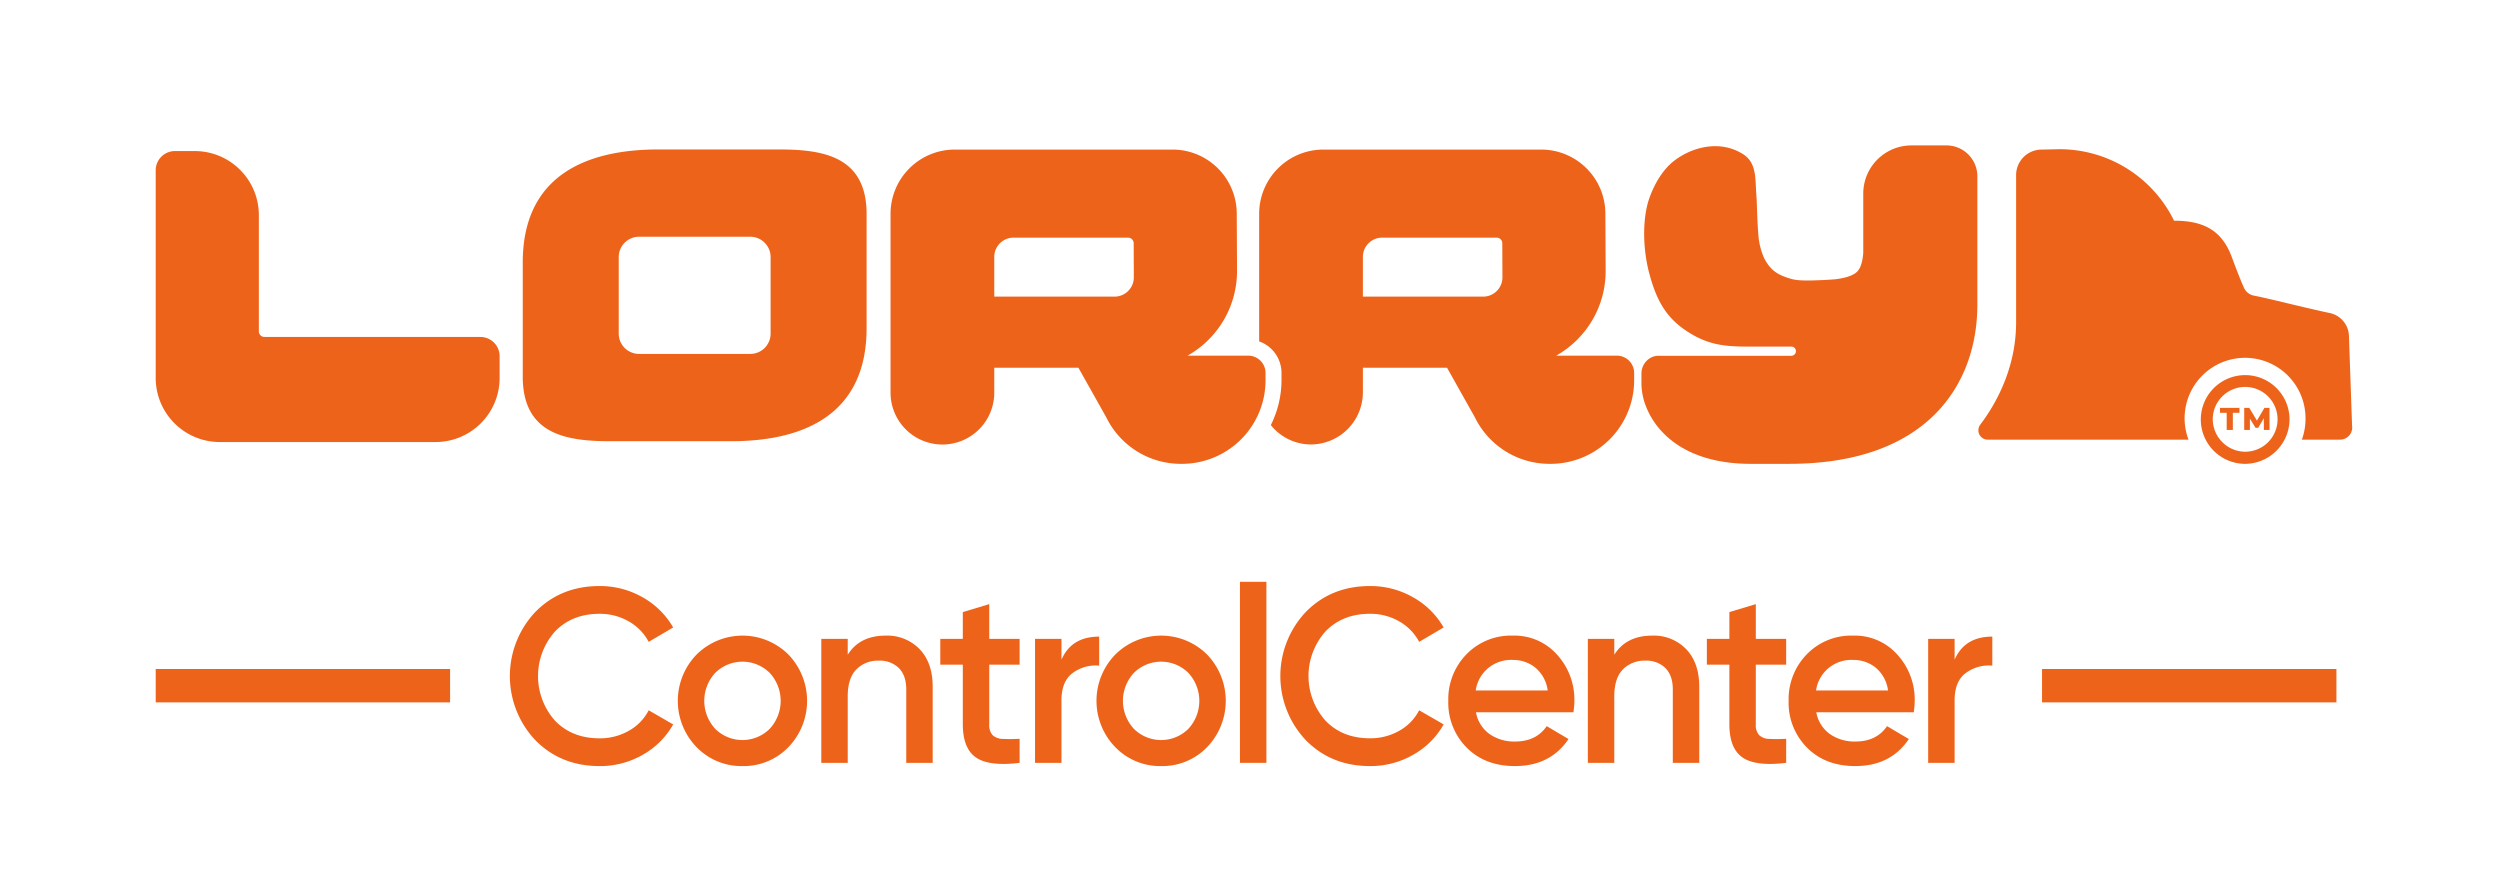
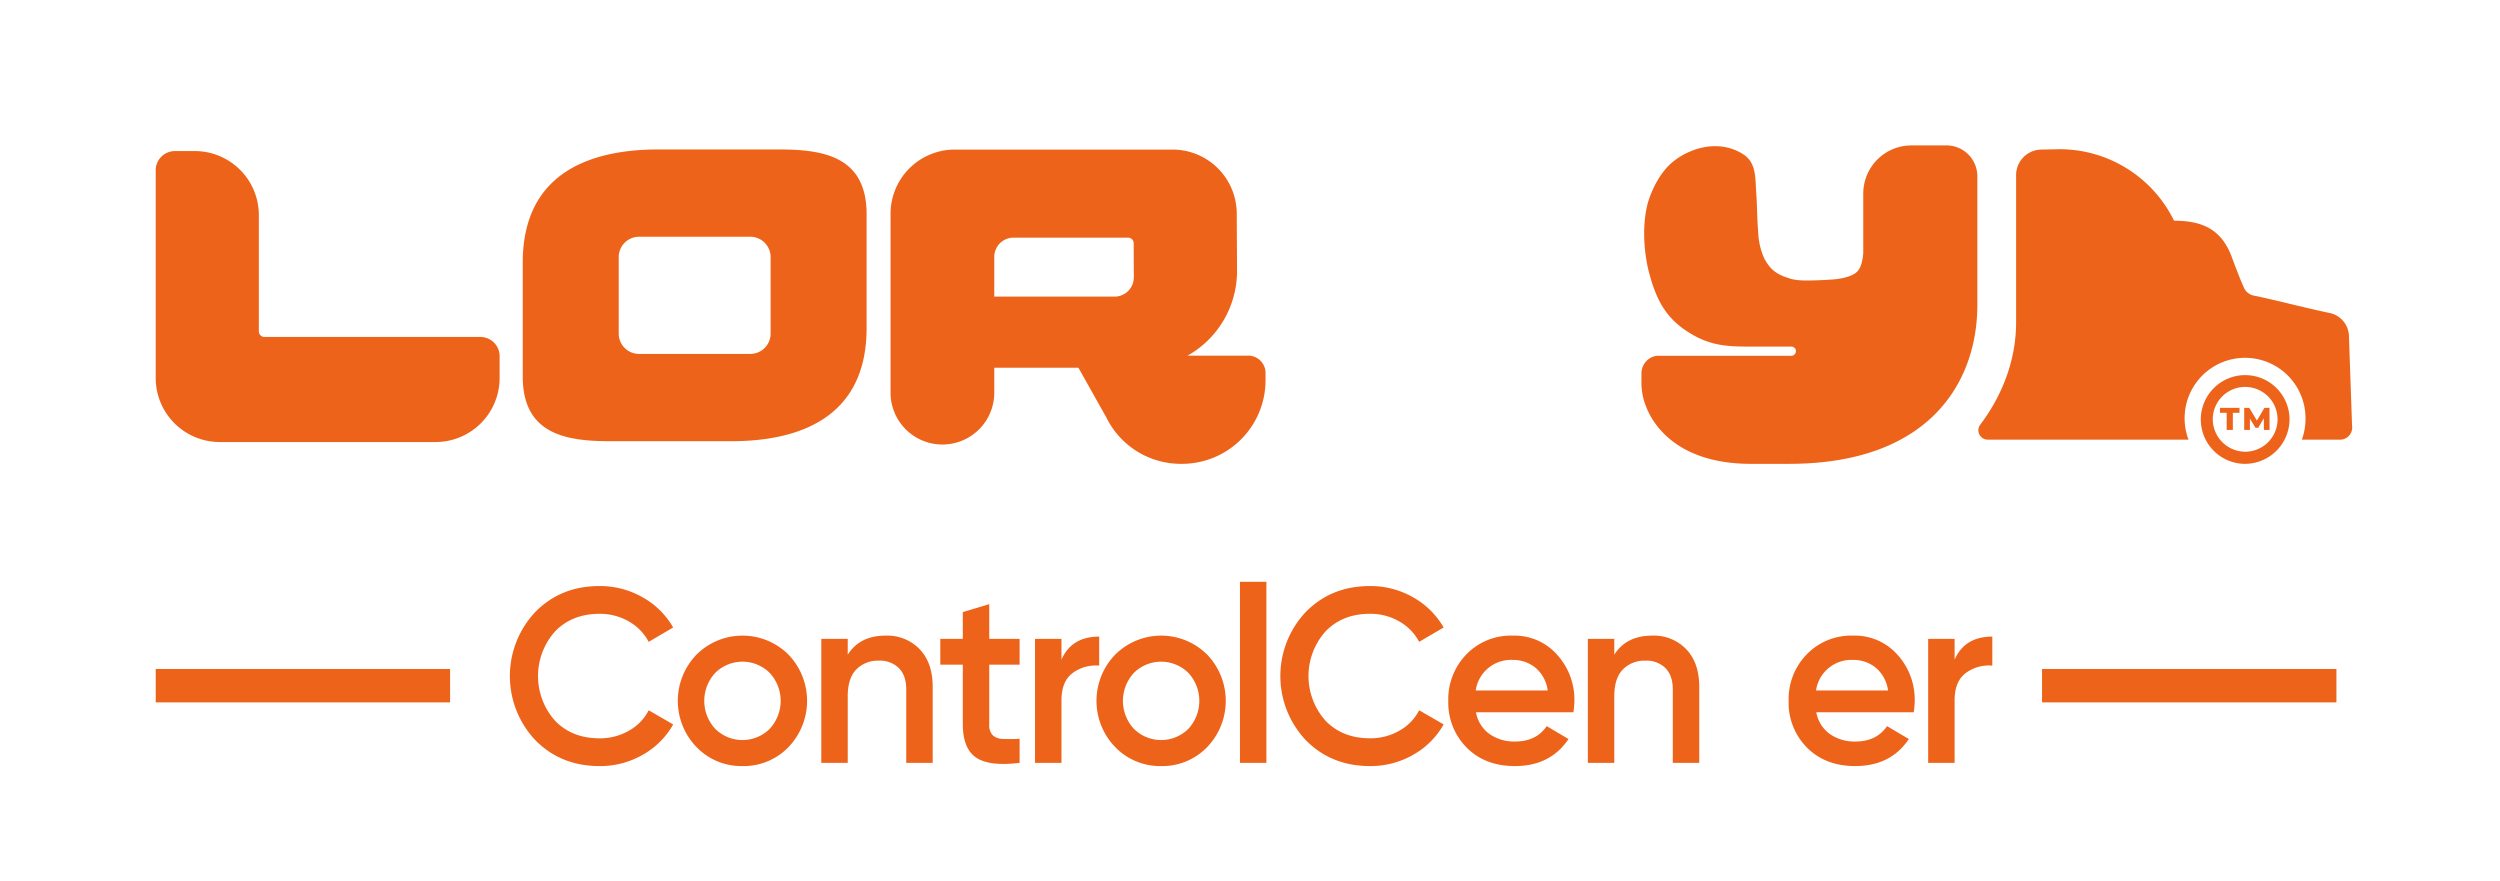
<svg xmlns="http://www.w3.org/2000/svg" id="Lorry_ControlCenter_Naranja" width="772" height="272" viewBox="0 0 772 272">
  <defs>
    <clipPath id="clip-path">
      <rect id="Rectángulo_7218" data-name="Rectángulo 7218" width="772" height="272" fill="none" />
    </clipPath>
  </defs>
  <g id="Grupo_31907" data-name="Grupo 31907">
    <g id="Grupo_31907-2" data-name="Grupo 31907" clip-path="url(#clip-path)">
-       <path id="Trazado_10623" data-name="Trazado 10623" d="M372.4,93.742h-18.77a29.986,29.986,0,0,0,15.281-26.361l-.087-17.6a19.831,19.831,0,0,0-19.708-19.675H281.622a19.835,19.835,0,0,0-19.71,19.957V89.331a10.369,10.369,0,0,1,6.9,9.79v2.057a31.15,31.15,0,0,1-3.3,14.006,15.9,15.9,0,0,0,12.418,5.982,16.117,16.117,0,0,0,16.015-16.216V97.466h25.98l8.6,15.316a25.624,25.624,0,0,0,22.95,14.37h.581a25.814,25.814,0,0,0,25.655-25.973V99.121a5.346,5.346,0,0,0-5.311-5.379M293.941,63.29a5.951,5.951,0,0,1,5.913-5.988h35.412a1.737,1.737,0,0,1,1.725,1.723l.044,10.476a5.952,5.952,0,0,1-5.914,6.013H293.941Z" transform="translate(126.917 16.083)" fill="#ee631a" />
      <path id="Trazado_10624" data-name="Trazado 10624" d="M300.817,101.178V99.121a5.346,5.346,0,0,0-5.311-5.379H276.734a29.985,29.985,0,0,0,15.281-26.361l-.087-17.6a19.83,19.83,0,0,0-19.708-19.675H204.73a19.835,19.835,0,0,0-19.71,19.957V104.95a16.016,16.016,0,1,0,32.029,0V97.466H243.03l8.6,15.316a25.623,25.623,0,0,0,22.95,14.37h.583a25.814,25.814,0,0,0,25.654-25.973M217.049,63.29a5.951,5.951,0,0,1,5.913-5.988h35.412a1.737,1.737,0,0,1,1.725,1.723l.044,10.476a5.952,5.952,0,0,1-5.914,6.013h-37.18Z" transform="translate(89.982 16.083)" fill="#ee631a" />
      <path id="Trazado_10625" data-name="Trazado 10625" d="M132.045,87.819H65.3a1.732,1.732,0,0,1-1.716-1.747V50.381a19.784,19.784,0,0,0-19.6-19.966H37.613a5.937,5.937,0,0,0-5.88,5.992V100.3a19.785,19.785,0,0,0,19.6,19.965h67a19.785,19.785,0,0,0,19.6-19.965v-6.49a5.936,5.936,0,0,0-5.88-5.989" transform="translate(16.349 16.235)" fill="#ee631a" />
      <path id="Trazado_10626" data-name="Trazado 10626" d="M435.907,29.251H424.933A14.877,14.877,0,0,0,410.15,44.225V62.439c-.152,2.075-.619,4.506-1.876,5.781-1.482,1.5-4.607,2.119-6.862,2.374a.144.144,0,0,0-.036,0c-.852.064-1.7.124-2.554.174-.36.022-.72.042-1.083.06-3.4.132-7.421.349-9.858-.361-4.135-1.2-6.286-2.557-8.28-6.277a21.575,21.575,0,0,1-1.882-7.942c-.2-2.377-.3-5.068-.385-7.514-.045-1.329-.079-2.686-.188-4.076-.4-4.8.248-9.934-4.088-12.688-7.328-4.653-16-2.065-21.3,2.02-5.175,3.993-7.61,11.056-8.2,13.275-1.612,6.3-1.277,14,.221,20.365,2.033,8.092,4.7,14.078,11.357,18.626s11.928,5.113,19.222,5.113h13.6a1.386,1.386,0,0,1,.99.417,1.424,1.424,0,0,1-.621,2.369l.016.023h-.089a1.305,1.305,0,0,1-.3.031H346.89a5.062,5.062,0,0,0-3.366,1.308,5.522,5.522,0,0,0-1.869,4.074v3.281a19.744,19.744,0,0,0,1.507,7.235c3.344,8.328,12.7,17.473,32.249,17.473h11.827c42.869,0,58.145-24.708,58.145-49.167V38.85a9.538,9.538,0,0,0-9.475-9.6" transform="translate(165.225 15.654)" fill="#ee631a" />
      <path id="Trazado_10627" data-name="Trazado 10627" d="M187.381,30.083h-37.2c-21.584,0-41.885,7.562-41.885,34.939v35.191c0,17.851,13.393,19.965,27.1,19.965h37.2c21.585,0,41.885-7.562,41.885-34.939V50.048c0-17.851-13.393-19.965-27.1-19.965M184.84,86.9a6.28,6.28,0,0,1-6.238,6.321H144.177a6.28,6.28,0,0,1-6.24-6.321V63.356a6.279,6.279,0,0,1,6.24-6.319H178.6a6.279,6.279,0,0,1,6.238,6.319Z" transform="translate(53.126 16.069)" fill="#ee631a" />
      <path id="Trazado_10628" data-name="Trazado 10628" d="M527.337,115.464l-.966-27.71a7.461,7.461,0,0,0-5.886-7.129c-8.03-1.687-19.393-4.631-23.4-5.365a4.322,4.322,0,0,1-3.323-2.927s-.664-1.2-3.567-9-8.146-11.218-17.665-11.218h-.164a39.369,39.369,0,0,0-35.481-22.084l-5.479.114a7.89,7.89,0,0,0-7.815,7.963V83.486c0,14.559-6.6,25.71-11.063,31.591a2.894,2.894,0,0,0,2.276,4.644h62.028a18.668,18.668,0,1,1,36.128-6.408,18.972,18.972,0,0,1-1.13,6.408h11.831a3.745,3.745,0,0,0,3.681-4.257" transform="translate(198.983 16.045)" fill="#ee631a" />
      <path id="Trazado_10629" data-name="Trazado 10629" d="M485.736,90.194a13.7,13.7,0,1,0-13.7,13.878,13.792,13.792,0,0,0,13.7-13.878m-23.706,0a10.005,10.005,0,1,1,10,10.134,10.082,10.082,0,0,1-10-10.134" transform="translate(221.271 39.164)" fill="#ee631a" />
      <path id="Trazado_10630" data-name="Trazado 10630" d="M464.406,90.114h1.9V84.826h2.056V83.3h-6.027v1.528h2.067Z" transform="translate(223.196 42.653)" fill="#ee631a" />
      <path id="Trazado_10631" data-name="Trazado 10631" d="M469.15,86.6l1.72,2.843h.847l1.728-2.941.02,3.612h1.749l-.02-6.815h-1.566l-2.308,3.933L468.957,83.3H467.39v6.815h1.76Z" transform="translate(225.621 42.653)" fill="#ee631a" />
      <path id="Trazado_10632" data-name="Trazado 10632" d="M133.282,175.585q-11.946,0-19.809-8a28.854,28.854,0,0,1,0-39.592q7.863-8,19.809-8a26.477,26.477,0,0,1,13.269,3.446,24.886,24.886,0,0,1,9.488,9.345l-7.559,4.44a15.739,15.739,0,0,0-6.163-6.318,17.746,17.746,0,0,0-9.035-2.336q-8.467,0-13.721,5.439a20.706,20.706,0,0,0,0,27.569q5.254,5.439,13.721,5.437a17.918,17.918,0,0,0,9.072-2.336,15.143,15.143,0,0,0,6.126-6.318l7.559,4.367a24.576,24.576,0,0,1-9.412,9.379,26.372,26.372,0,0,1-13.344,3.485" transform="translate(51.837 60.978)" fill="#ee631a" />
      <path id="Trazado_10633" data-name="Trazado 10633" d="M160.6,170.484a19.238,19.238,0,0,1-14.137-5.821,20.523,20.523,0,0,1,0-28.641,20.124,20.124,0,0,1,28.314,0,20.62,20.62,0,0,1,0,28.641,19.21,19.21,0,0,1-14.176,5.821M152.212,159A11.942,11.942,0,0,0,169,159a12.709,12.709,0,0,0,0-17.308,11.942,11.942,0,0,0-16.785,0,12.707,12.707,0,0,0,0,17.308" transform="translate(68.666 66.081)" fill="#ee631a" />
      <path id="Trazado_10634" data-name="Trazado 10634" d="M190.457,130.2a13.849,13.849,0,0,1,10.509,4.211q4.006,4.215,4.007,11.566v23.511h-8.166V146.82q0-4.29-2.269-6.588a8.309,8.309,0,0,0-6.2-2.3,9.268,9.268,0,0,0-6.956,2.719q-2.647,2.719-2.645,8.31v20.524h-8.166V131.2h8.166v4.9q3.7-5.9,11.719-5.9" transform="translate(83.043 66.081)" fill="#ee631a" />
      <path id="Trazado_10635" data-name="Trazado 10635" d="M219.89,142.4h-9.375v18.38a4.619,4.619,0,0,0,1.059,3.408,4.723,4.723,0,0,0,3.138,1.149,51.182,51.182,0,0,0,5.178-.039v7.429q-9.377,1.147-13.458-1.646t-4.083-10.3V142.4h-6.955v-7.966h6.955v-8.271l8.166-2.45v10.722h9.375Z" transform="translate(94.966 62.841)" fill="#ee631a" />
      <path id="Trazado_10636" data-name="Trazado 10636" d="M223.323,137.527q3.1-7.124,11.643-7.123v8.962a11.987,11.987,0,0,0-8.165,2.26q-3.478,2.564-3.478,8.462v19.3h-8.165V131.094h8.165Z" transform="translate(104.46 66.183)" fill="#ee631a" />
      <path id="Trazado_10637" data-name="Trazado 10637" d="M247.937,170.484a19.237,19.237,0,0,1-14.137-5.821,20.521,20.521,0,0,1,0-28.641,20.123,20.123,0,0,1,28.313,0,20.62,20.62,0,0,1,0,28.641,19.209,19.209,0,0,1-14.176,5.821M239.545,159a11.942,11.942,0,0,0,16.784,0,12.708,12.708,0,0,0,0-17.308,11.941,11.941,0,0,0-16.784,0,12.708,12.708,0,0,0,0,17.308" transform="translate(110.618 66.081)" fill="#ee631a" />
      <rect id="Rectángulo_7215" data-name="Rectángulo 7215" width="8.166" height="55.906" transform="translate(382.897 179.662)" fill="#ee631a" />
      <path id="Trazado_10638" data-name="Trazado 10638" d="M294,175.585q-11.947,0-19.809-8a28.854,28.854,0,0,1,0-39.592q7.864-8,19.809-8a26.473,26.473,0,0,1,13.268,3.446,24.88,24.88,0,0,1,9.488,9.345l-7.559,4.44a15.737,15.737,0,0,0-6.162-6.318A17.75,17.75,0,0,0,294,128.562q-8.469,0-13.723,5.439a20.71,20.71,0,0,0,0,27.569q5.255,5.439,13.723,5.437a17.919,17.919,0,0,0,9.071-2.336,15.141,15.141,0,0,0,6.125-6.318l7.559,4.367a24.572,24.572,0,0,1-9.412,9.379A26.373,26.373,0,0,1,294,175.585" transform="translate(129.042 60.978)" fill="#ee631a" />
      <path id="Trazado_10639" data-name="Trazado 10639" d="M309.908,153.864a10.53,10.53,0,0,0,4.159,6.7,13.234,13.234,0,0,0,7.939,2.336q6.5,0,9.753-4.749l6.728,3.982q-5.6,8.35-16.558,8.348-9.225,0-14.892-5.706a19.62,19.62,0,0,1-5.671-14.434,19.84,19.84,0,0,1,5.594-14.36,19.111,19.111,0,0,1,14.365-5.782,17.571,17.571,0,0,1,13.646,5.9,20.6,20.6,0,0,1,5.331,14.321,26.309,26.309,0,0,1-.3,3.447Zm-.076-6.739H332.06a11.084,11.084,0,0,0-3.818-7.046,10.915,10.915,0,0,0-6.992-2.374,11,11,0,0,0-11.417,9.42" transform="translate(145.869 66.081)" fill="#ee631a" />
      <path id="Trazado_10640" data-name="Trazado 10640" d="M350.36,130.2a13.85,13.85,0,0,1,10.509,4.211q4.005,4.215,4.007,11.566v23.511h-8.166V146.82q0-4.29-2.268-6.588a8.313,8.313,0,0,0-6.2-2.3,9.266,9.266,0,0,0-6.956,2.719q-2.647,2.719-2.646,8.31v20.524h-8.165V131.2h8.165v4.9q3.7-5.9,11.719-5.9" transform="translate(159.852 66.081)" fill="#ee631a" />
-       <path id="Trazado_10641" data-name="Trazado 10641" d="M379.792,142.4h-9.375v18.38a4.621,4.621,0,0,0,1.059,3.408,4.727,4.727,0,0,0,3.139,1.149,51.166,51.166,0,0,0,5.177-.039v7.429q-9.376,1.147-13.457-1.646t-4.083-10.3V142.4H355.3v-7.966h6.954v-8.271l8.165-2.45v10.722h9.375Z" transform="translate(171.777 62.841)" fill="#ee631a" />
      <path id="Trazado_10642" data-name="Trazado 10642" d="M380.9,153.864a10.535,10.535,0,0,0,4.16,6.7,13.235,13.235,0,0,0,7.939,2.336q6.5,0,9.753-4.749l6.726,3.982q-5.594,8.35-16.557,8.348-9.224,0-14.893-5.706a19.625,19.625,0,0,1-5.67-14.434,19.843,19.843,0,0,1,5.593-14.36,19.112,19.112,0,0,1,14.366-5.782,17.573,17.573,0,0,1,13.645,5.9,20.6,20.6,0,0,1,5.33,14.321,26.092,26.092,0,0,1-.3,3.447Zm-.075-6.739h22.227a11.074,11.074,0,0,0-3.818-7.046,10.912,10.912,0,0,0-6.992-2.374,11,11,0,0,0-11.418,9.42" transform="translate(179.971 66.081)" fill="#ee631a" />
      <path id="Trazado_10643" data-name="Trazado 10643" d="M409.63,137.527q3.1-7.124,11.643-7.123v8.962a11.987,11.987,0,0,0-8.165,2.26q-3.478,2.564-3.478,8.462v19.3h-8.166V131.094h8.166Z" transform="translate(193.954 66.183)" fill="#ee631a" />
      <rect id="Rectángulo_7216" data-name="Rectángulo 7216" width="90.903" height="10.309" transform="translate(48.084 206.583)" fill="#ee631a" />
      <rect id="Rectángulo_7217" data-name="Rectángulo 7217" width="90.905" height="10.309" transform="translate(630.582 206.583)" fill="#ee631a" />
    </g>
  </g>
</svg>